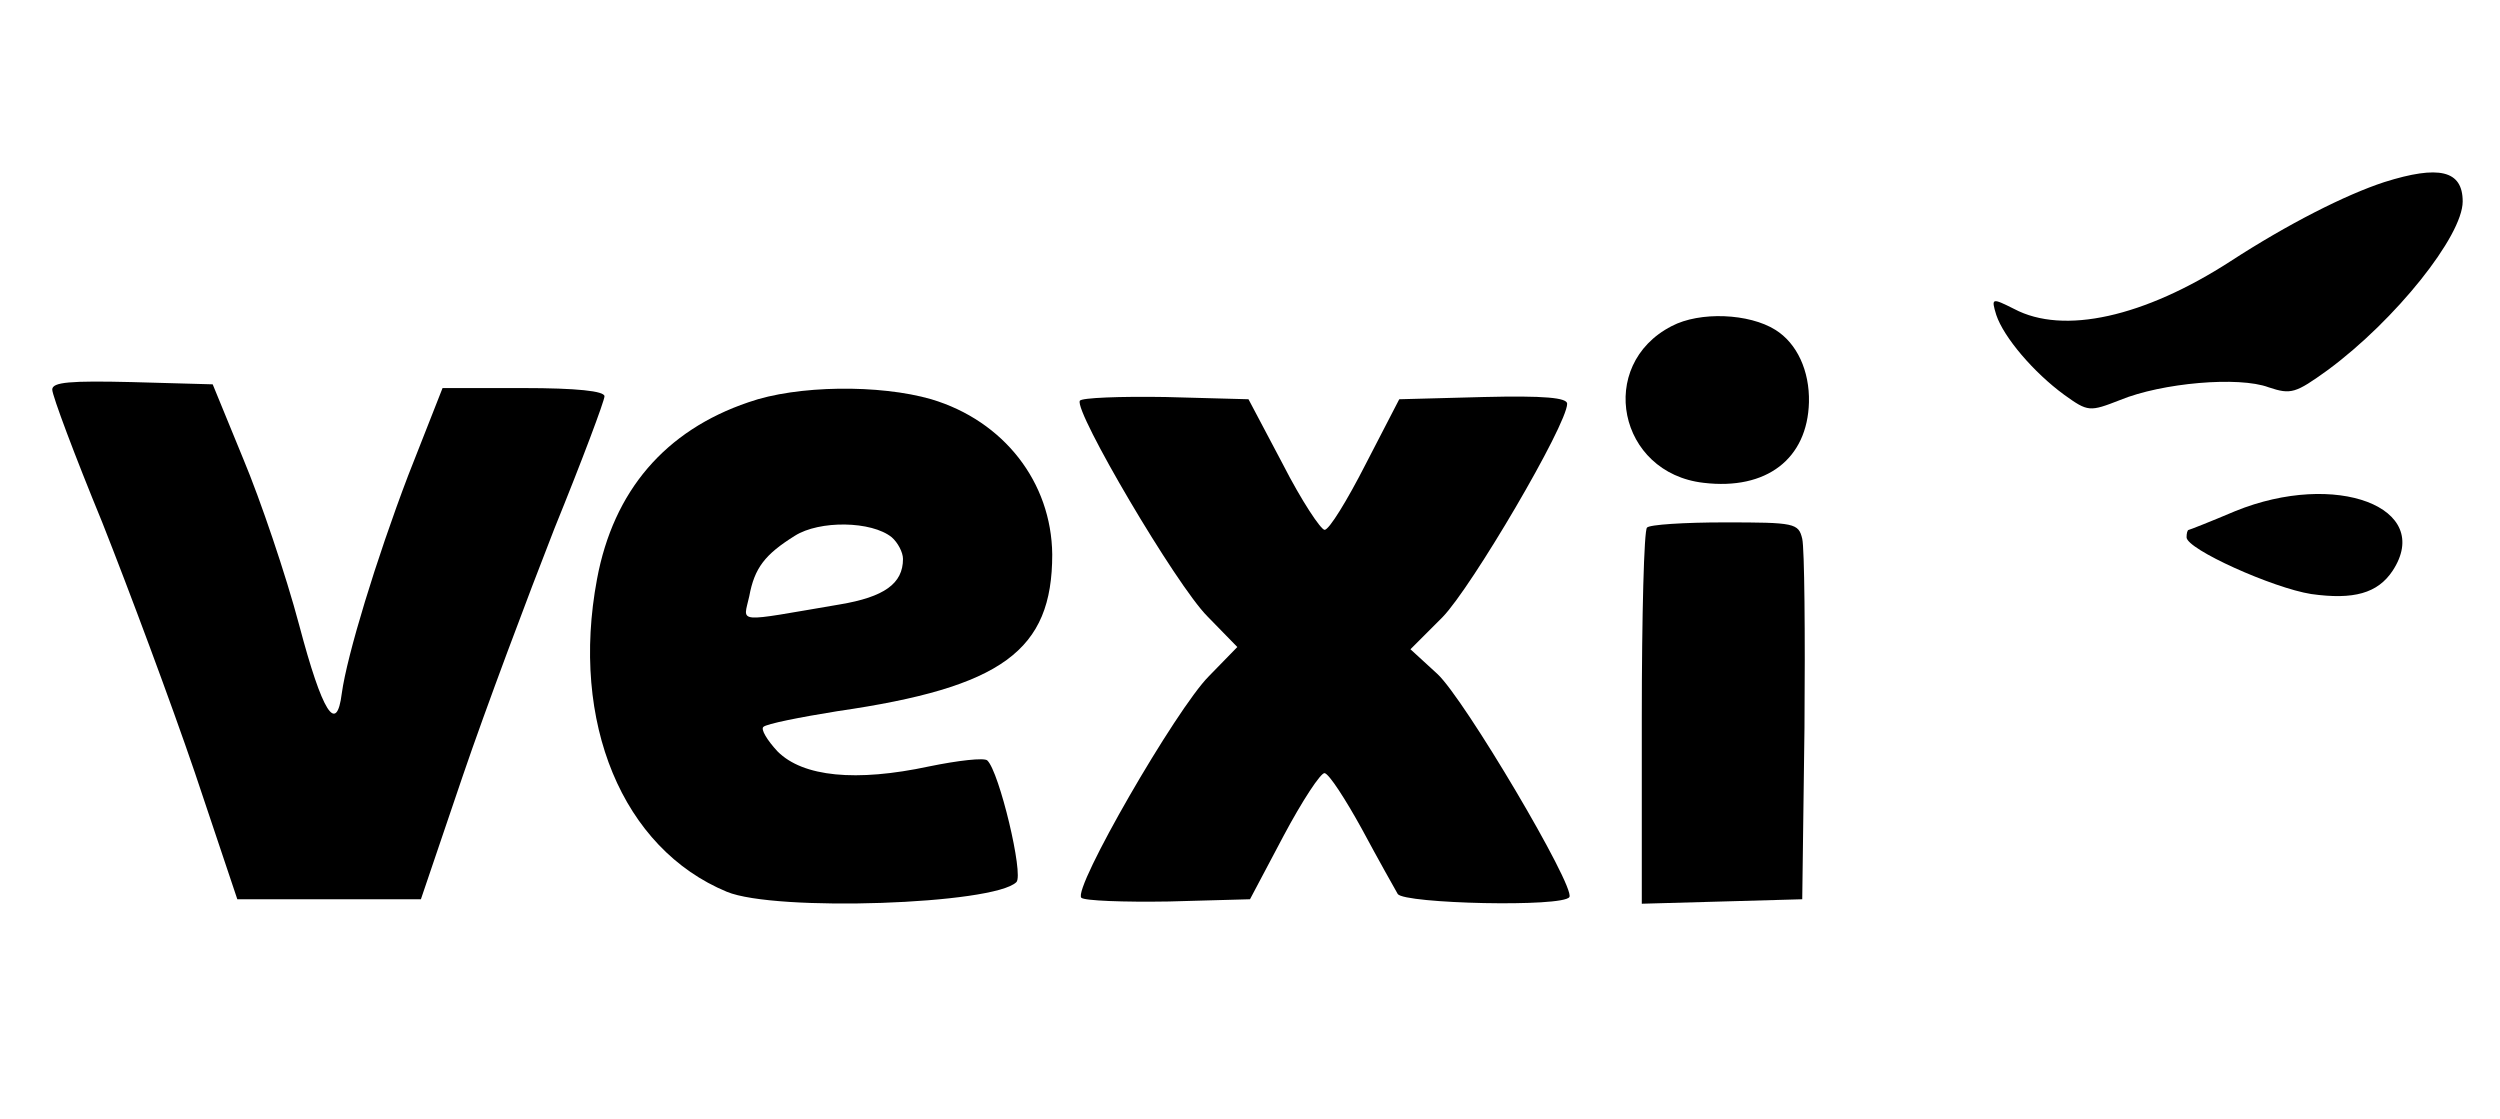
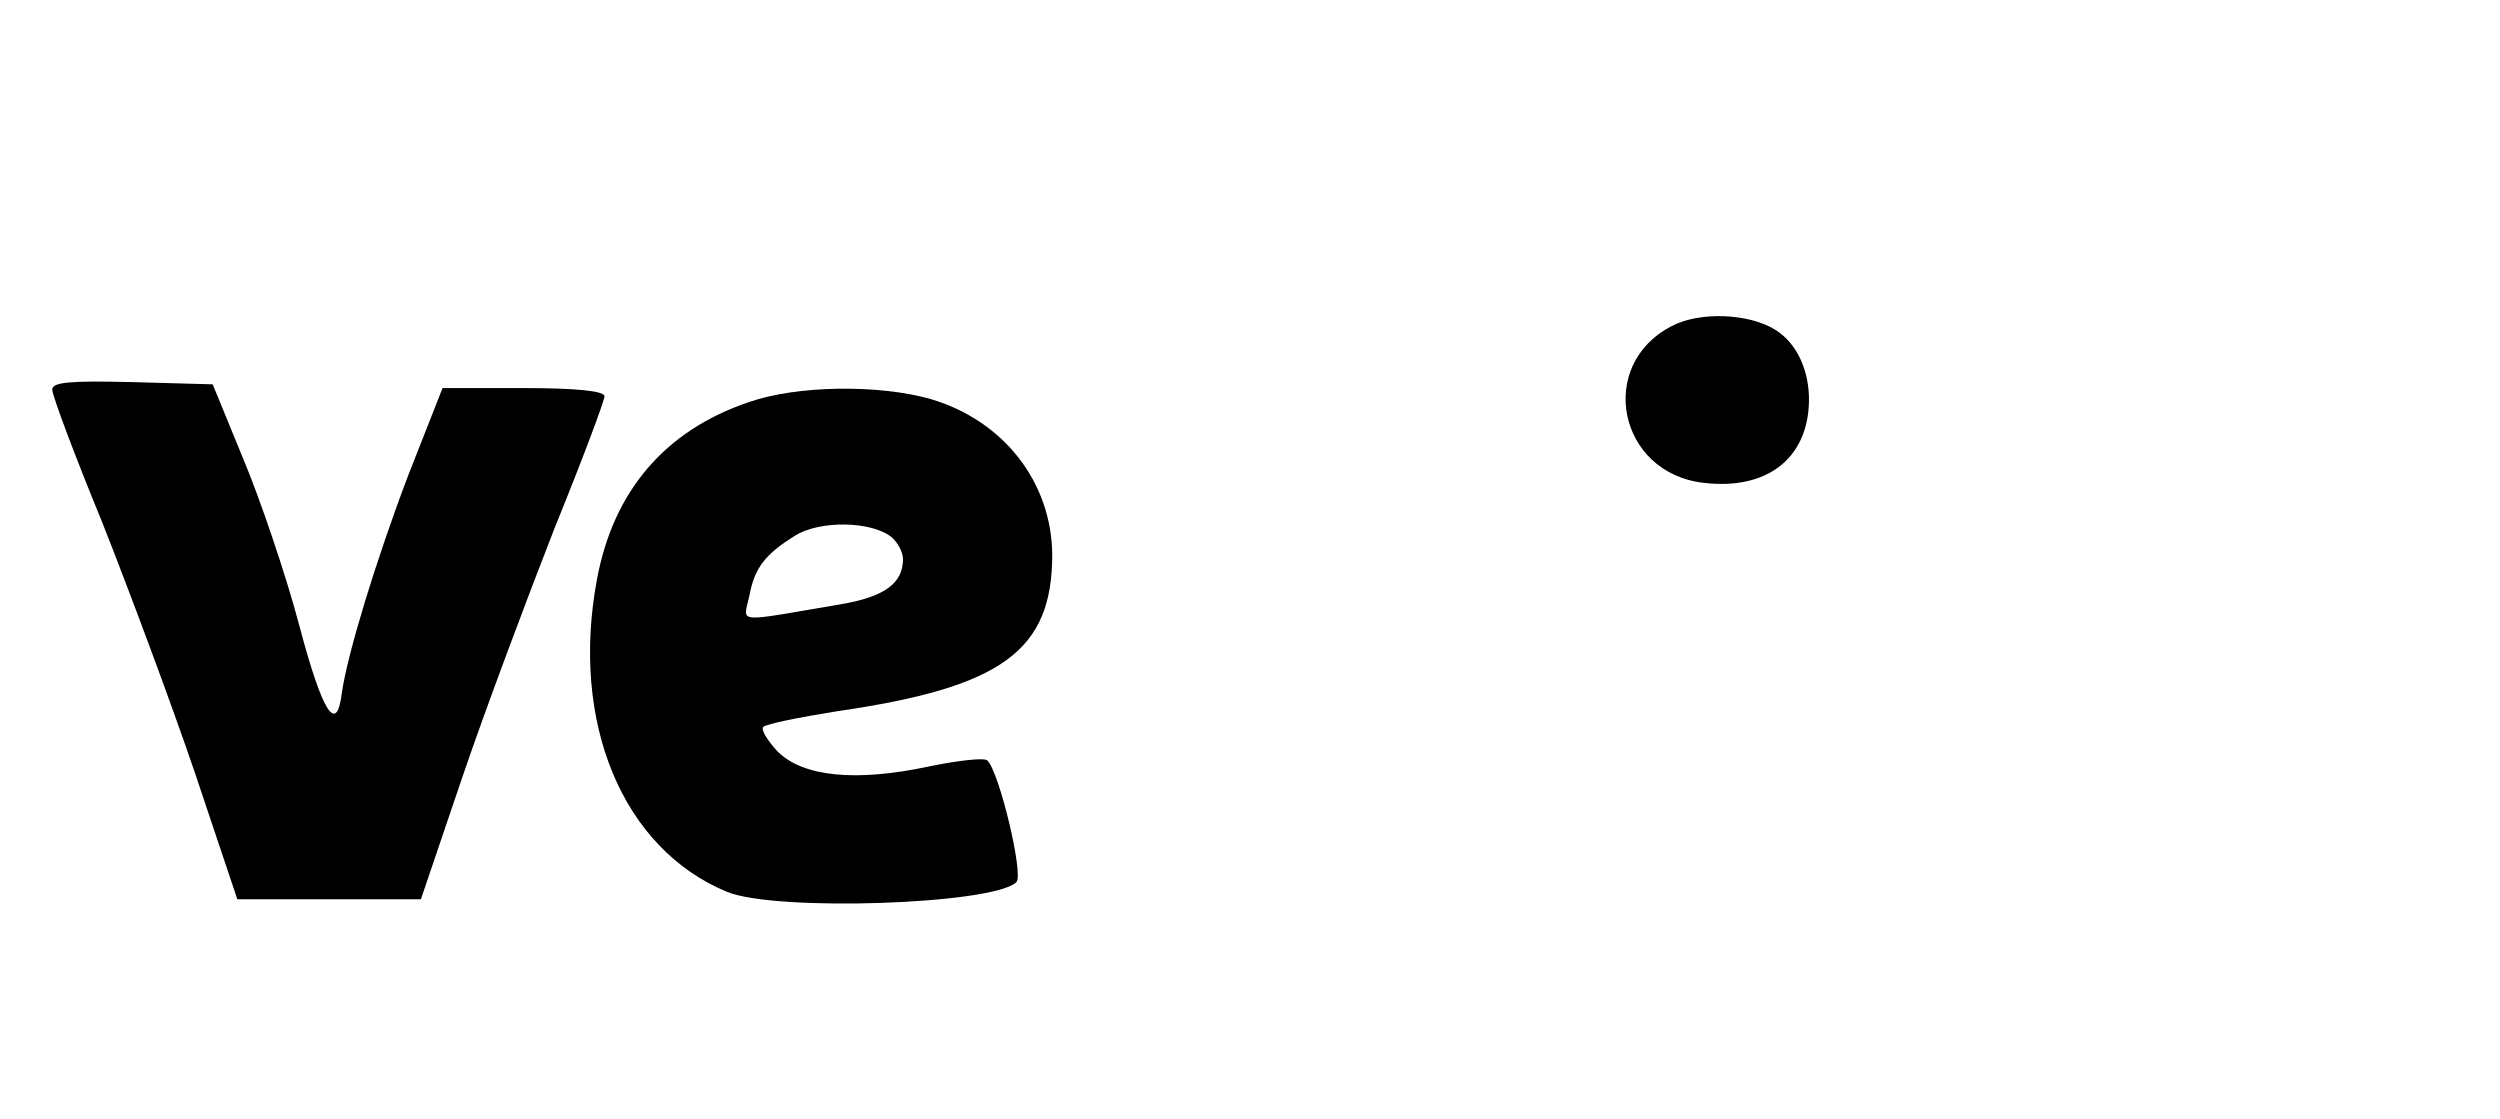
<svg xmlns="http://www.w3.org/2000/svg" version="1.0" width="335pt" height="150pt" viewBox="0 0 335 150" preserveAspectRatio="xMidYMid meet">
  <g transform="translate(0,150) scale(0.1,-0.1)" fill="#000000" stroke="none">
-     <path d="M3195 1256 c-52 -17 -129 -56 -206 -106 -116 -75 -224 -99 -290 -64 -30 15 -31 15 -24 -8 10 -30 50 -77 91 -107 32 -23 34 -23 75 -7 56 23 159 32 199 17 30 -10 36 -8 79 23 91 67 181 180 181 226 0 42 -32 49 -105 26z" />
    <path d="M2240 1063 c-101 -52 -72 -197 43 -210 84 -10 139 32 141 108 1 42 -16 79 -45 97 -35 22 -101 25 -139 5z" />
    <path d="M70 978 c0 -8 30 -88 67 -178 36 -91 92 -241 124 -335 l57 -170 123 0 123 0 56 165 c31 91 87 240 123 332 37 91 67 171 67 177 0 7 -37 11 -109 11 l-108 0 -46 -117 c-43 -113 -82 -241 -89 -292 -7 -56 -26 -26 -57 91 -18 68 -52 168 -75 223 l-41 100 -108 3 c-83 2 -107 0 -107 -10z" />
    <path d="M1003 961 c-112 -38 -181 -119 -203 -237 -36 -192 34 -361 174 -419 65 -27 358 -17 388 13 10 10 -23 148 -39 163 -4 4 -39 0 -78 -8 -98 -21 -169 -14 -203 20 -14 15 -23 30 -19 33 4 4 49 13 99 21 221 32 288 81 288 210 -1 97 -65 179 -162 208 -69 20 -180 19 -245 -4z m192 -181 c8 -7 15 -20 15 -29 0 -33 -25 -51 -85 -61 -142 -24 -129 -26 -121 11 7 38 21 56 61 81 33 21 103 20 130 -2z" />
-     <path d="M1447 963 c-8 -14 129 -247 171 -289 l40 -41 -38 -39 c-44 -44 -183 -285 -171 -297 4 -4 57 -6 117 -5 l109 3 45 85 c25 47 50 85 55 84 6 -1 28 -35 50 -75 22 -41 44 -80 48 -87 9 -13 222 -18 230 -4 8 14 -141 266 -177 299 l-36 33 43 43 c39 40 167 258 167 286 0 8 -30 11 -112 9 l-113 -3 -45 -87 c-25 -49 -49 -88 -55 -88 -5 0 -31 39 -56 88 l-46 87 -111 3 c-61 1 -113 -1 -115 -5z" />
-     <path d="M2995 815 c-33 -14 -61 -25 -62 -25 -2 0 -3 -5 -3 -10 0 -16 116 -68 167 -76 57 -8 89 1 109 31 56 85 -76 135 -211 80z" />
-     <path d="M2207 793 c-4 -3 -7 -118 -7 -255 l0 -249 108 3 107 3 3 230 c1 127 0 240 -3 253 -5 21 -10 22 -104 22 -54 0 -101 -3 -104 -7z" />
  </g>
</svg>